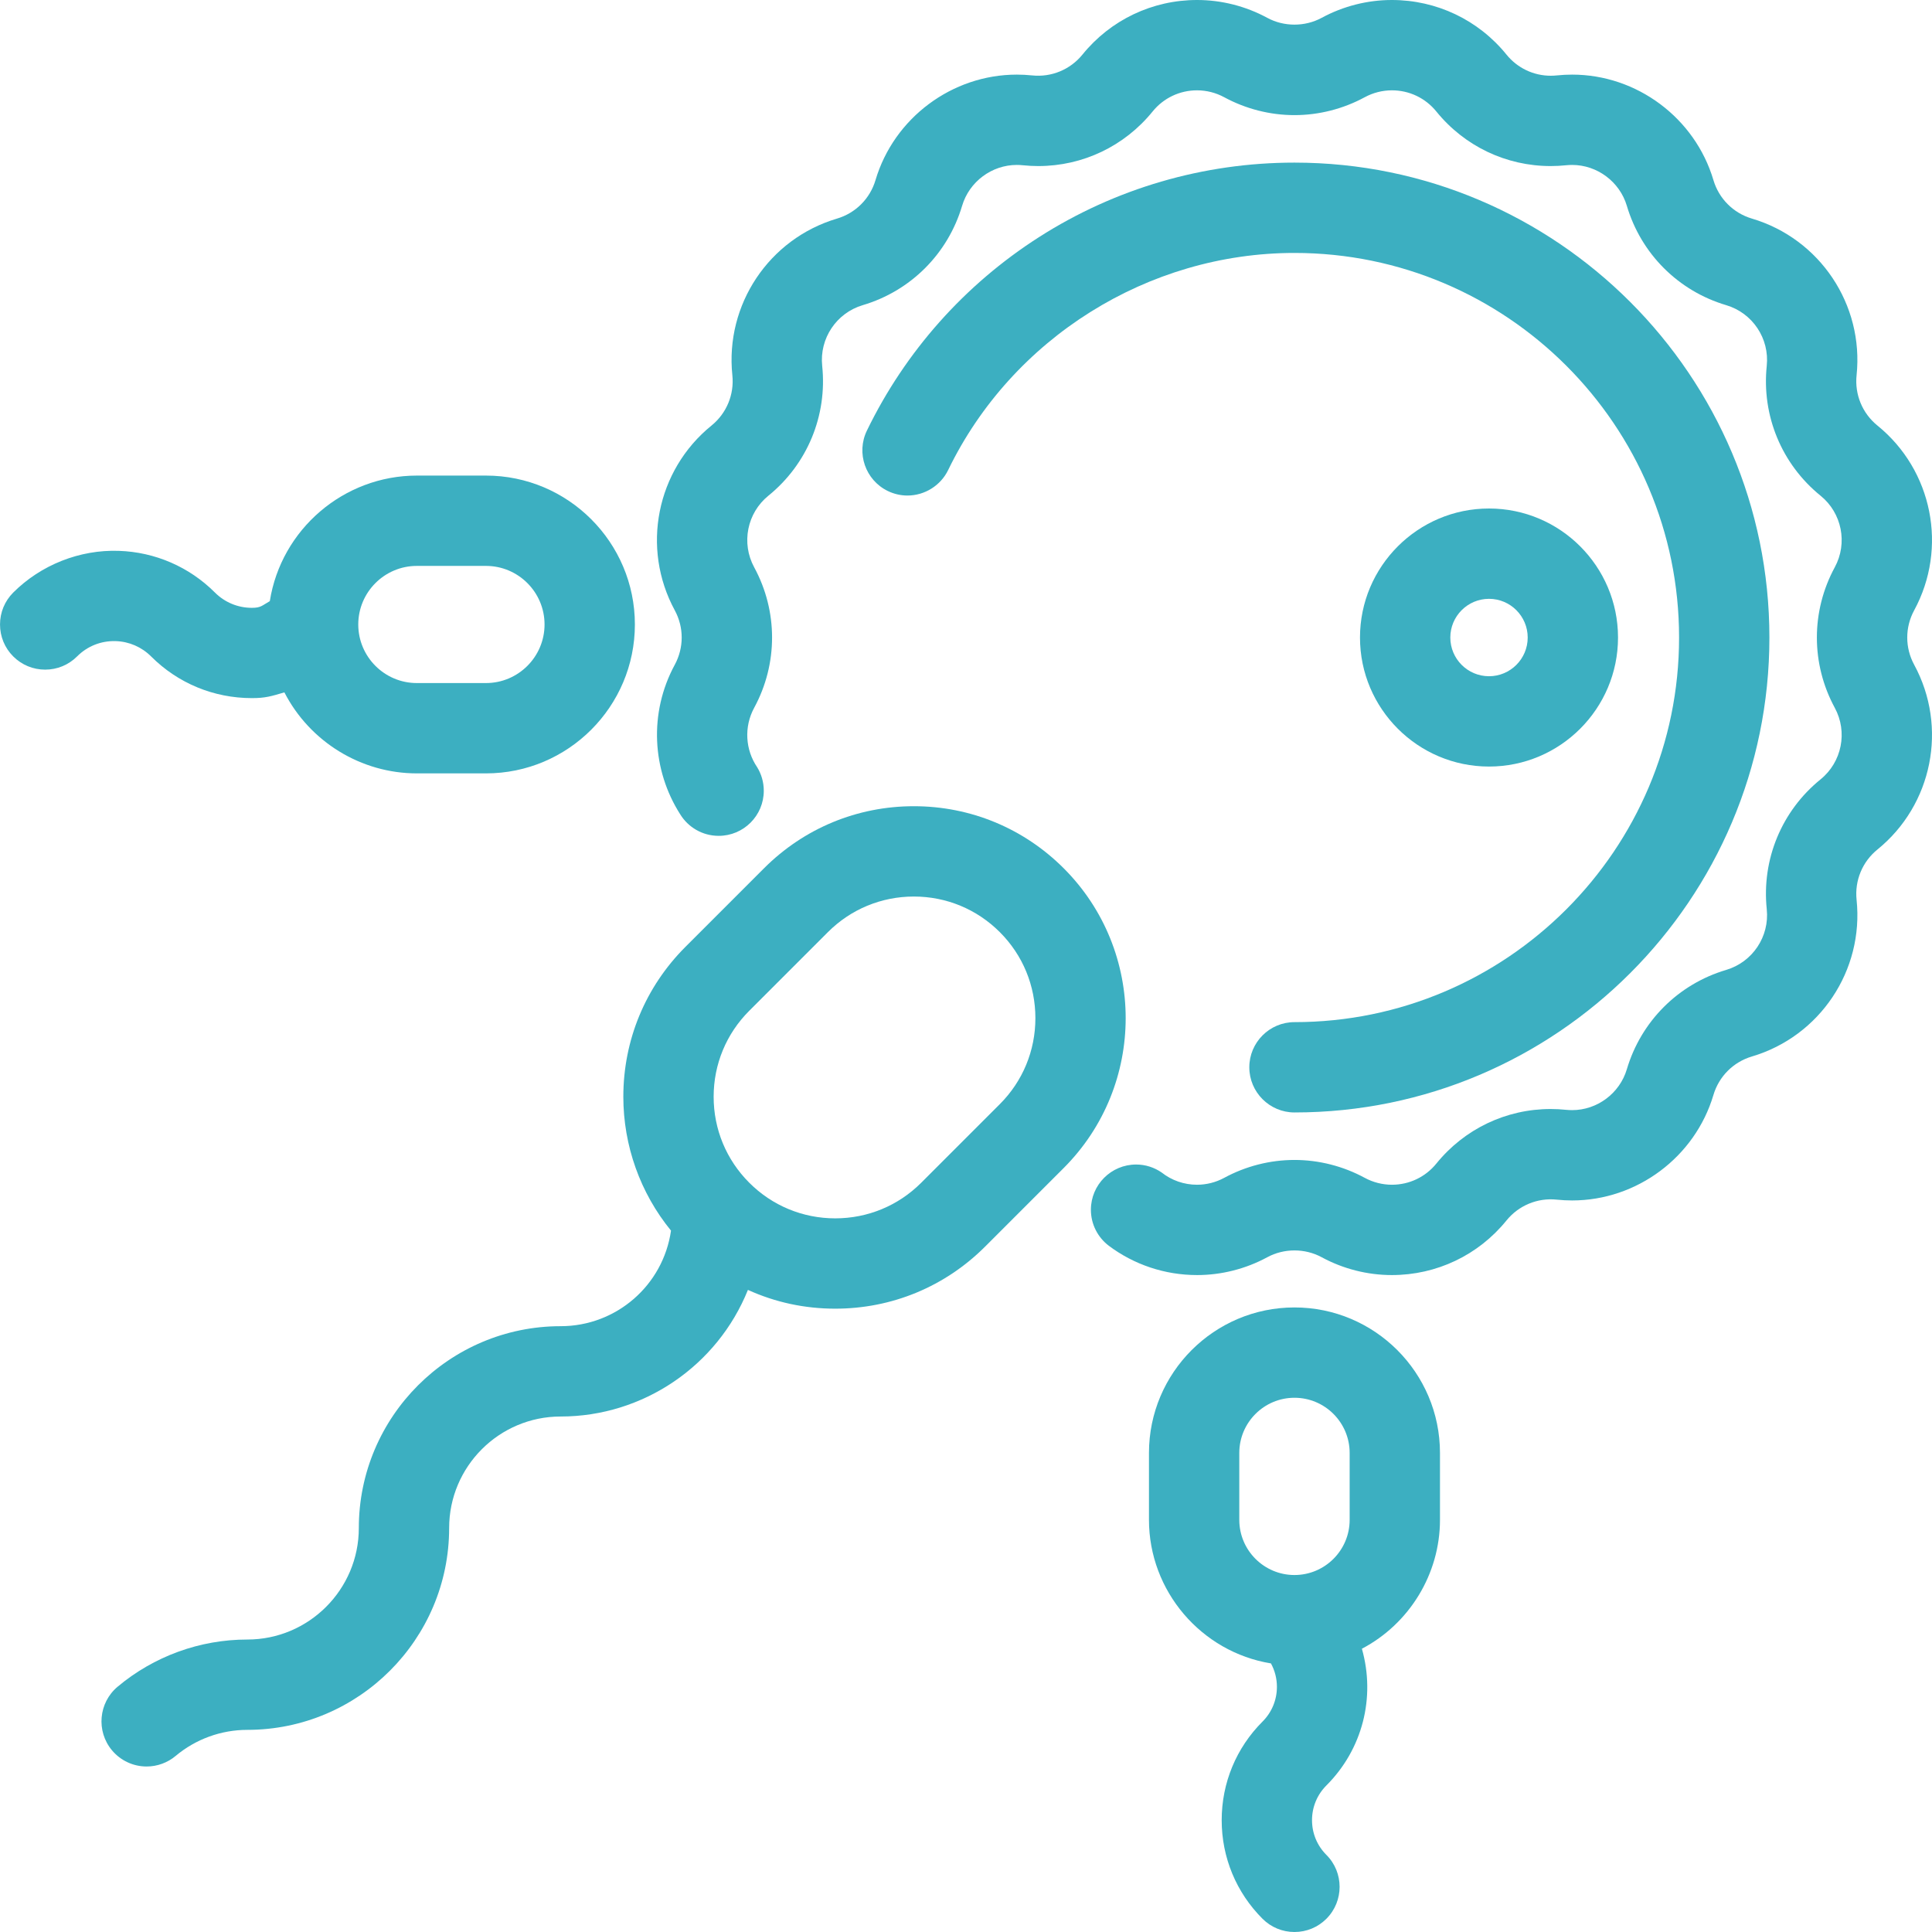
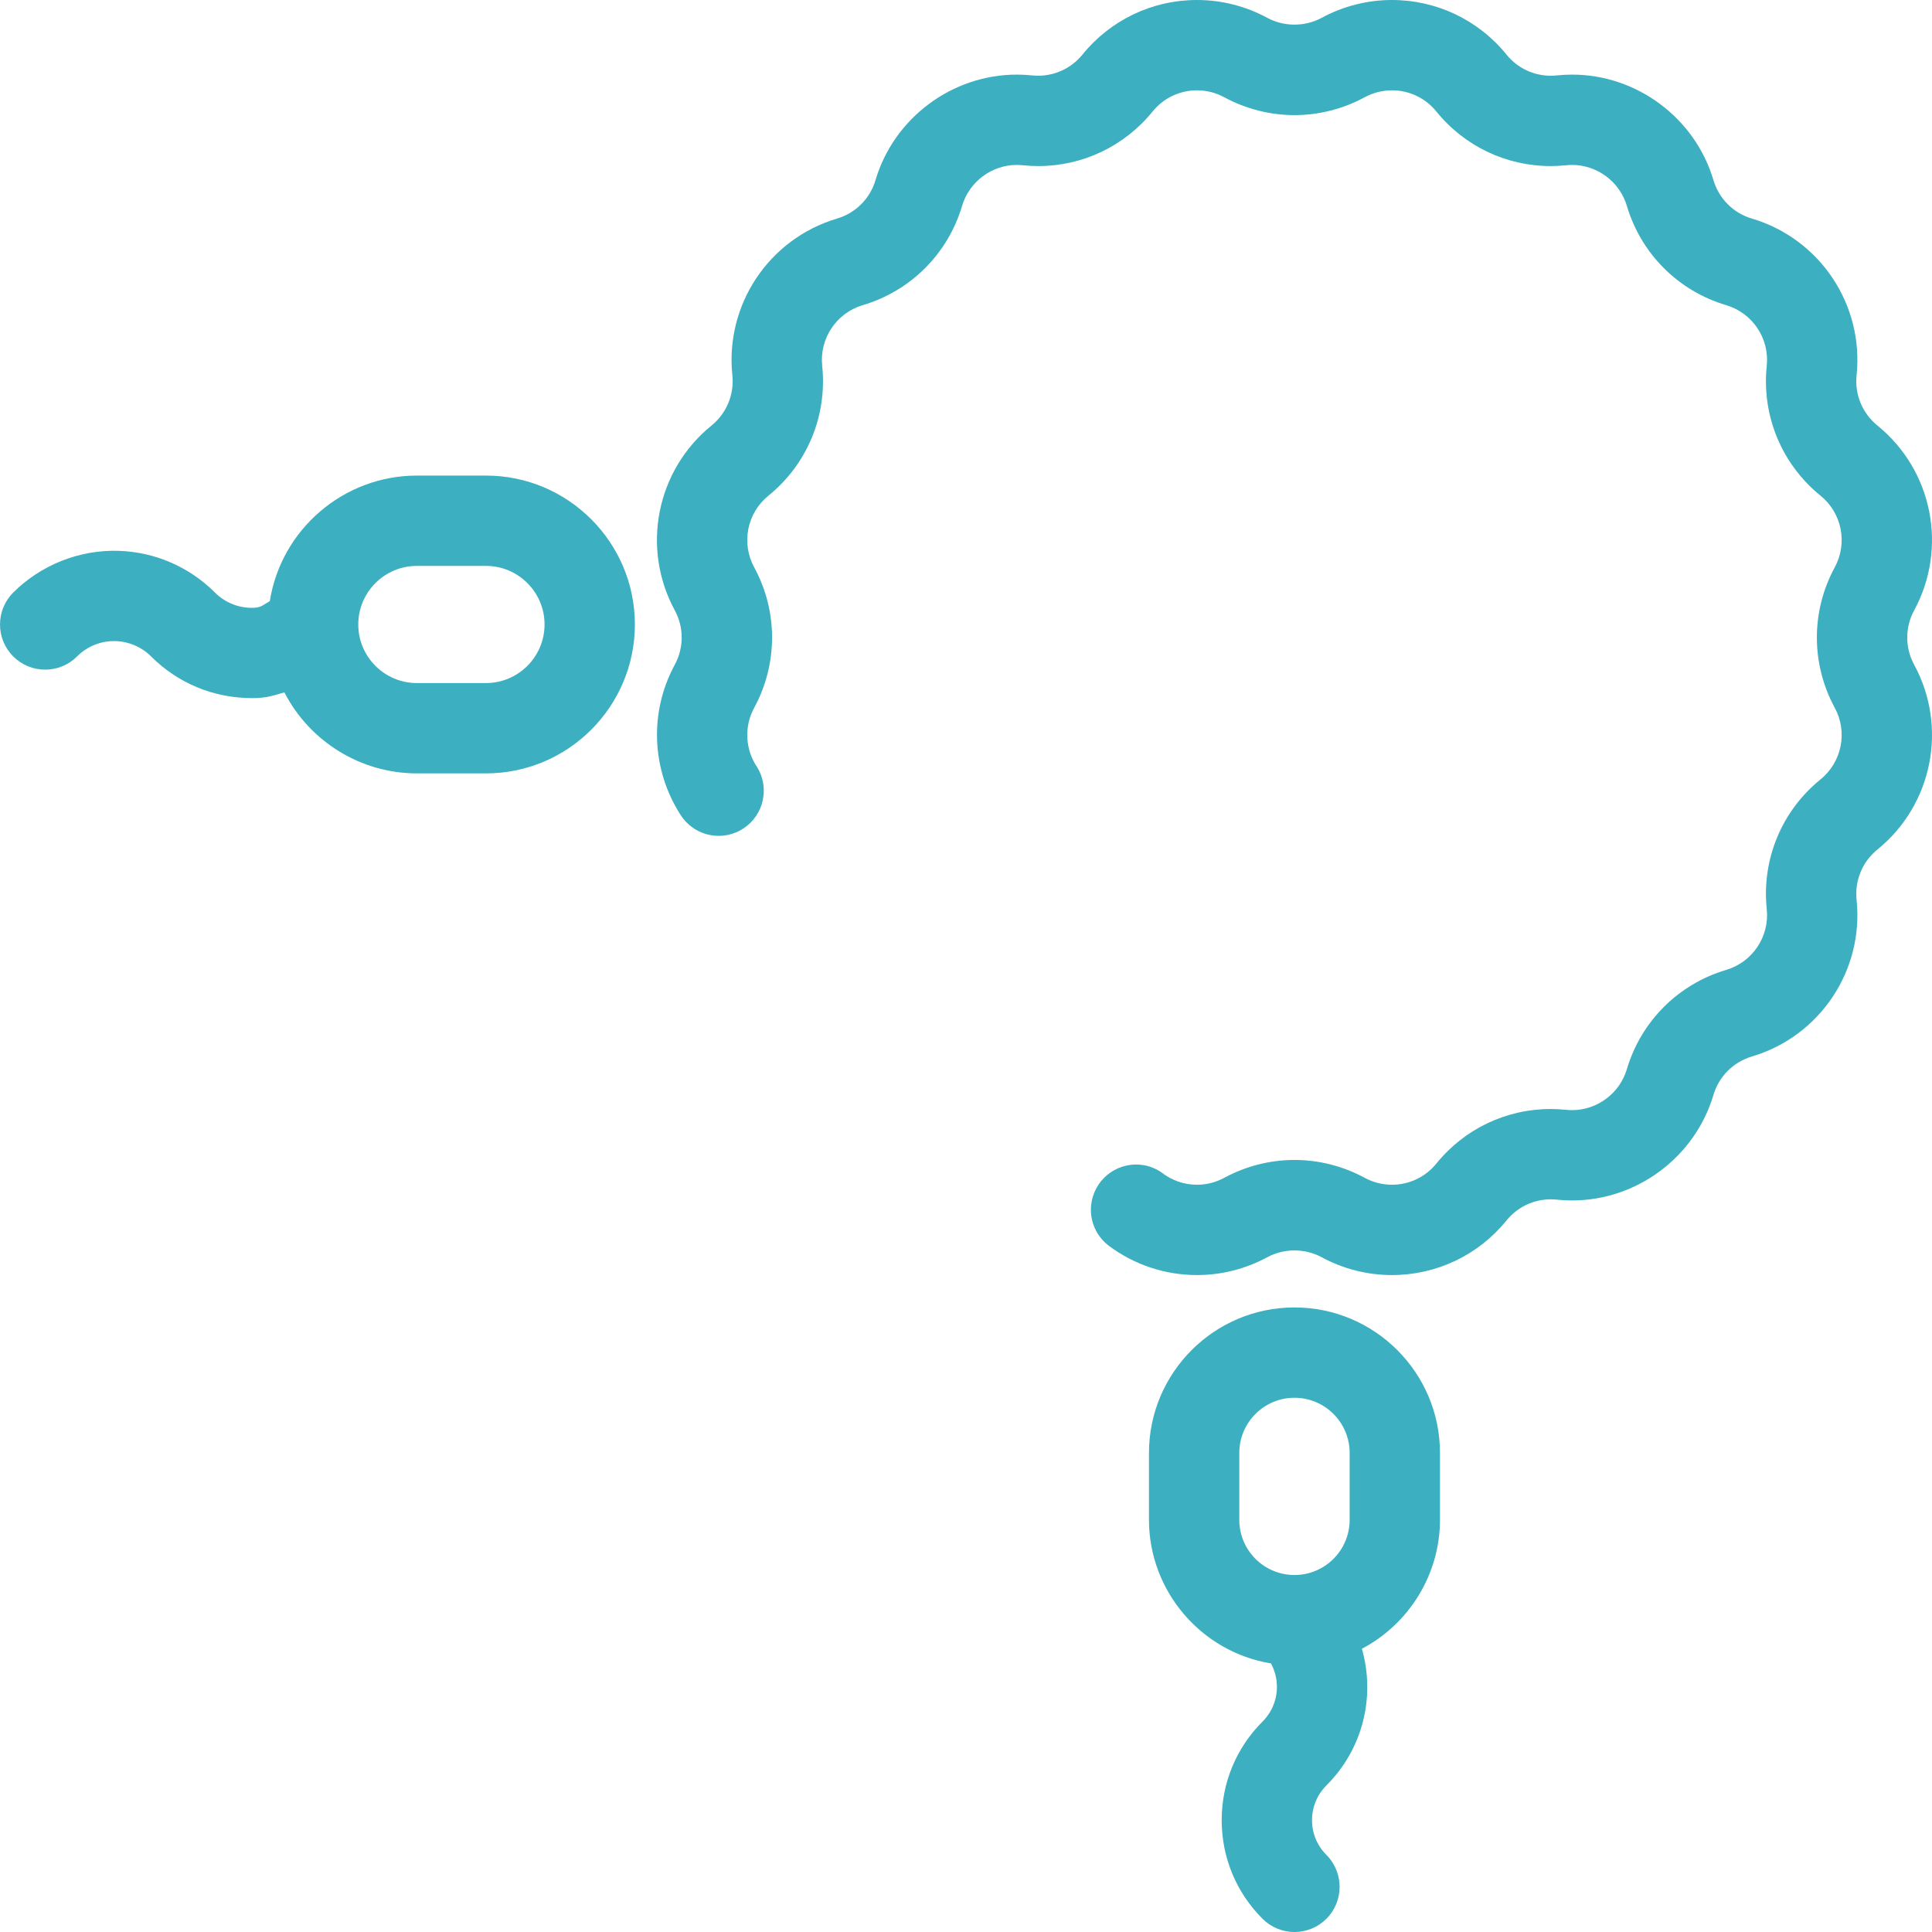
<svg xmlns="http://www.w3.org/2000/svg" version="1.1" id="Capa_1" x="0px" y="0px" width="500px" height="500px" viewBox="0 0 500 500" enable-background="new 0 0 500 500" xml:space="preserve">
  <g>
    <path fill="#3CAFC1" d="M174.628,157.946c2.391,4.41,2.391,9.679,0.002,14.089c-6.756,12.463-5.89,27.274,1.408,38.709   c2.051,3.345,5.748,5.572,9.959,5.572c6.443,0,11.668-5.224,11.668-11.667c0-2.239-0.627-4.335-1.722-6.112   c-3.041-4.475-3.451-10.401-0.765-15.359c6.176-11.389,6.176-24.984,0-36.372c-3.391-6.254-1.842-14.043,3.685-18.521   c10.063-8.157,15.267-20.721,13.919-33.606c-0.738-7.074,3.674-13.678,10.491-15.702c12.418-3.685,22.033-13.299,25.722-25.719   c1.845-6.226,7.664-10.572,14.148-10.573c0.516,0,1.037,0.027,1.553,0.082c1.328,0.139,2.676,0.209,4.006,0.209   c11.533,0,22.32-5.15,29.598-14.129c2.818-3.477,7.006-5.471,11.488-5.471c2.445,0,4.877,0.617,7.033,1.785   c5.588,3.029,11.875,4.632,18.188,4.632c6.311,0,12.598-1.603,18.184-4.632c2.156-1.168,4.588-1.785,7.035-1.785   c4.482,0,8.67,1.992,11.488,5.47c7.277,8.979,18.063,14.13,29.59,14.13c1.332,0,2.682-0.07,4.012-0.209   c0.514-0.054,1.033-0.081,1.547-0.081c6.486,0,12.309,4.349,14.158,10.574c3.686,12.417,13.299,22.03,25.717,25.717   c6.82,2.024,11.232,8.63,10.492,15.704c-1.346,12.886,3.859,25.448,13.92,33.605c5.527,4.478,7.076,12.267,3.684,18.521   c-6.174,11.388-6.174,24.983,0,36.372c3.391,6.253,1.842,14.044-3.684,18.525c-10.064,8.156-15.266,20.719-13.918,33.604   c0.738,7.072-3.674,13.676-10.492,15.702c-12.42,3.684-22.033,13.299-25.721,25.719c-1.848,6.227-7.668,10.572-14.154,10.572   c-0.514,0-1.035-0.027-1.547-0.08c-1.33-0.139-2.68-0.209-4.012-0.209c-11.527,0-22.314,5.148-29.59,14.129   c-2.818,3.475-7.006,5.469-11.49,5.469c-2.445,0-4.879-0.617-7.035-1.787c-5.586-3.027-11.875-4.629-18.186-4.629   s-12.598,1.602-18.184,4.629c-2.156,1.17-4.588,1.787-7.033,1.787c-3.381,0-6.59-1.135-9.174-3.18   c-1.877-1.285-4.139-2.053-6.586-2.053c-6.465,0-11.707,5.242-11.707,11.709c0,3.803,1.82,7.172,4.627,9.311l0,0   c6.523,4.885,14.486,7.588,22.854,7.588c6.316,0,12.598-1.596,18.16-4.611c4.33-2.35,9.756-2.352,14.088,0   c5.564,3.018,11.846,4.611,18.162,4.611c11.572,0,22.383-5.148,29.66-14.127c3.148-3.881,8.016-5.918,13.016-5.391   c1.32,0.139,2.66,0.209,3.982,0.209c16.756,0,31.789-11.227,36.559-27.297c1.428-4.811,5.15-8.533,9.961-9.963   c17.605-5.225,28.998-22.273,27.09-40.54c-0.521-4.991,1.494-9.857,5.389-13.019c14.268-11.563,18.27-31.675,9.516-47.821   c-2.393-4.41-2.393-9.678,0-14.089c8.754-16.145,4.754-36.256-9.514-47.819c-3.896-3.161-5.912-8.027-5.391-13.018   c1.908-18.268-9.484-35.316-27.09-40.541c-4.811-1.428-8.535-5.15-9.961-9.961c-4.77-16.073-19.803-27.299-36.557-27.299   c-1.324,0-2.664,0.07-3.986,0.208c-0.518,0.055-1.041,0.082-1.561,0.082c-4.457,0-8.633-1.994-11.453-5.472   C382.596,5.149,371.785,0,360.211,0c-6.316,0-12.596,1.596-18.16,4.612c-4.332,2.351-9.756,2.35-14.088,0   C322.397,1.593,316.117,0,309.801,0c-11.572,0-22.383,5.148-29.662,14.127c-3.146,3.881-8.033,5.914-13.016,5.39   c-1.316-0.138-2.654-0.207-3.975-0.207c-16.757,0-31.796,11.226-36.567,27.299c-1.423,4.808-5.146,8.531-9.959,9.96   c-17.604,5.225-28.998,22.273-27.089,40.54c0.521,4.99-1.495,9.856-5.393,13.019C169.874,121.689,165.874,141.801,174.628,157.946z   " />
-     <path fill="#3CAFC1" d="M323.321,276.213c0,6.443,5.244,11.688,11.688,11.688c67.773,0,122.91-55.135,122.91-122.907   s-55.137-122.91-122.91-122.91c-23.527,0-46.398,6.674-66.141,19.3c-19.203,12.28-34.599,29.596-44.523,50.071   c-2.809,5.8-0.376,12.805,5.423,15.617c1.604,0.777,3.315,1.171,5.087,1.171c4.455,0,8.587-2.588,10.525-6.593   c16.542-34.135,51.724-56.191,89.628-56.191c54.885,0,99.535,44.651,99.535,99.535c0,54.883-44.65,99.532-99.535,99.532   C328.565,264.525,323.321,269.77,323.321,276.213z" />
-     <path fill="#3CAFC1" d="M418.742,164.993c0-18.412-14.977-33.392-33.387-33.392c-18.412,0-33.391,14.979-33.391,33.392   c0,18.411,14.979,33.39,33.391,33.39C403.766,198.383,418.742,183.404,418.742,164.993z M385.356,154.976   c5.521,0,10.012,4.494,10.012,10.018c0,5.521-4.492,10.015-10.012,10.015c-5.523,0-10.016-4.492-10.016-10.015   C375.34,159.47,379.832,154.976,385.356,154.976z" />
-     <path fill="#3CAFC1" d="M275.287,224.71c-10.359-10.357-24.133-16.063-38.78-16.063c-14.649,0-28.424,5.704-38.78,16.063   l-20.346,20.347c-10.359,10.361-16.064,24.134-16.064,38.781c0,12.637,4.375,24.904,12.338,34.646   c-2.029,14.158-14.16,24.732-28.557,24.732c-28.805,0-52.236,23.432-52.236,52.232c0,15.914-12.945,28.861-28.859,28.861   c-12.27,0-24.191,4.34-33.572,12.217c-4.936,4.145-5.58,11.529-1.438,16.467c2.227,2.65,5.49,4.174,8.956,4.174   c2.742,0,5.41-0.975,7.513-2.738c5.181-4.348,11.766-6.742,18.541-6.742c28.804,0,52.235-23.434,52.235-52.236   c0-15.914,12.946-28.859,28.86-28.859c21.332,0,40.533-13.078,48.463-32.768c7.104,3.227,14.695,4.859,22.603,4.859   c14.649,0,28.422-5.705,38.78-16.064l20.344-20.344C296.67,280.893,296.67,246.097,275.287,224.71z M236.507,232.023   c8.404,0,16.308,3.273,22.251,9.219c5.934,5.935,9.201,13.836,9.201,22.252s-3.268,16.318-9.201,22.252l-20.343,20.344   c-5.945,5.945-13.85,9.219-22.254,9.219s-16.307-3.273-22.252-9.219c-5.943-5.943-9.219-13.846-9.219-22.252   c0-8.404,3.273-16.307,9.219-22.252l20.346-20.346C220.198,235.296,228.101,232.023,236.507,232.023z" />
    <path fill="#3CAFC1" d="M335.008,338.365c-20.764,0-37.656,16.893-37.656,37.656v17.313c0,18.402,13.502,34.205,31.568,37.154   c1.014,1.855,1.545,3.936,1.545,6.066c0,3.395-1.322,6.588-3.723,8.988c-6.816,6.814-10.57,15.879-10.57,25.518   c0,9.637,3.754,18.699,10.57,25.518c2.209,2.207,5.143,3.422,8.266,3.422c3.121,0,6.057-1.215,8.264-3.424   c4.557-4.557,4.557-11.971,0-16.527c-2.4-2.4-3.723-5.594-3.723-8.988c0-3.393,1.322-6.586,3.723-8.988   c9.334-9.334,12.773-22.748,9.184-35.381c12.332-6.477,20.209-19.383,20.209-33.355v-17.314   C372.664,355.258,355.772,338.365,335.008,338.365z M320.727,376.021c0-7.875,6.406-14.281,14.281-14.281   s14.281,6.406,14.281,14.281v17.314c0,7.875-6.406,14.279-14.281,14.279s-14.281-6.404-14.281-14.279V376.021z" />
    <path fill="#3CAFC1" d="M3.423,169.88c2.209,2.207,5.145,3.422,8.266,3.422c3.122,0,6.059-1.216,8.266-3.423   c2.668-2.668,6.232-4.081,10.02-3.958c3.441,0.114,6.684,1.521,9.124,3.958c6.958,6.959,16.226,10.792,26.097,10.792   c3.539,0,5.03-0.499,8.404-1.484c6.579,12.791,19.844,20.964,34.277,20.964h17.896c21.248,0,38.534-17.287,38.534-38.535   s-17.286-38.534-38.534-38.534h-17.897c-18.922,0-35.109,13.902-38.049,32.496c-2.015,1.133-2.289,1.729-4.633,1.729   c-3.619,0-7.019-1.405-9.568-3.956c-6.646-6.647-15.484-10.48-24.88-10.791c-10.131-0.348-20.162,3.638-27.319,10.791   c-2.207,2.207-3.422,5.143-3.422,8.266S1.216,167.673,3.423,169.88z M125.77,176.774h-17.896c-8.355,0-15.154-6.8-15.156-15.162   c0.001-8.356,6.8-15.156,15.156-15.156h17.896c8.357,0,15.159,6.802,15.159,15.159S134.13,176.774,125.77,176.774z" />
  </g>
</svg>